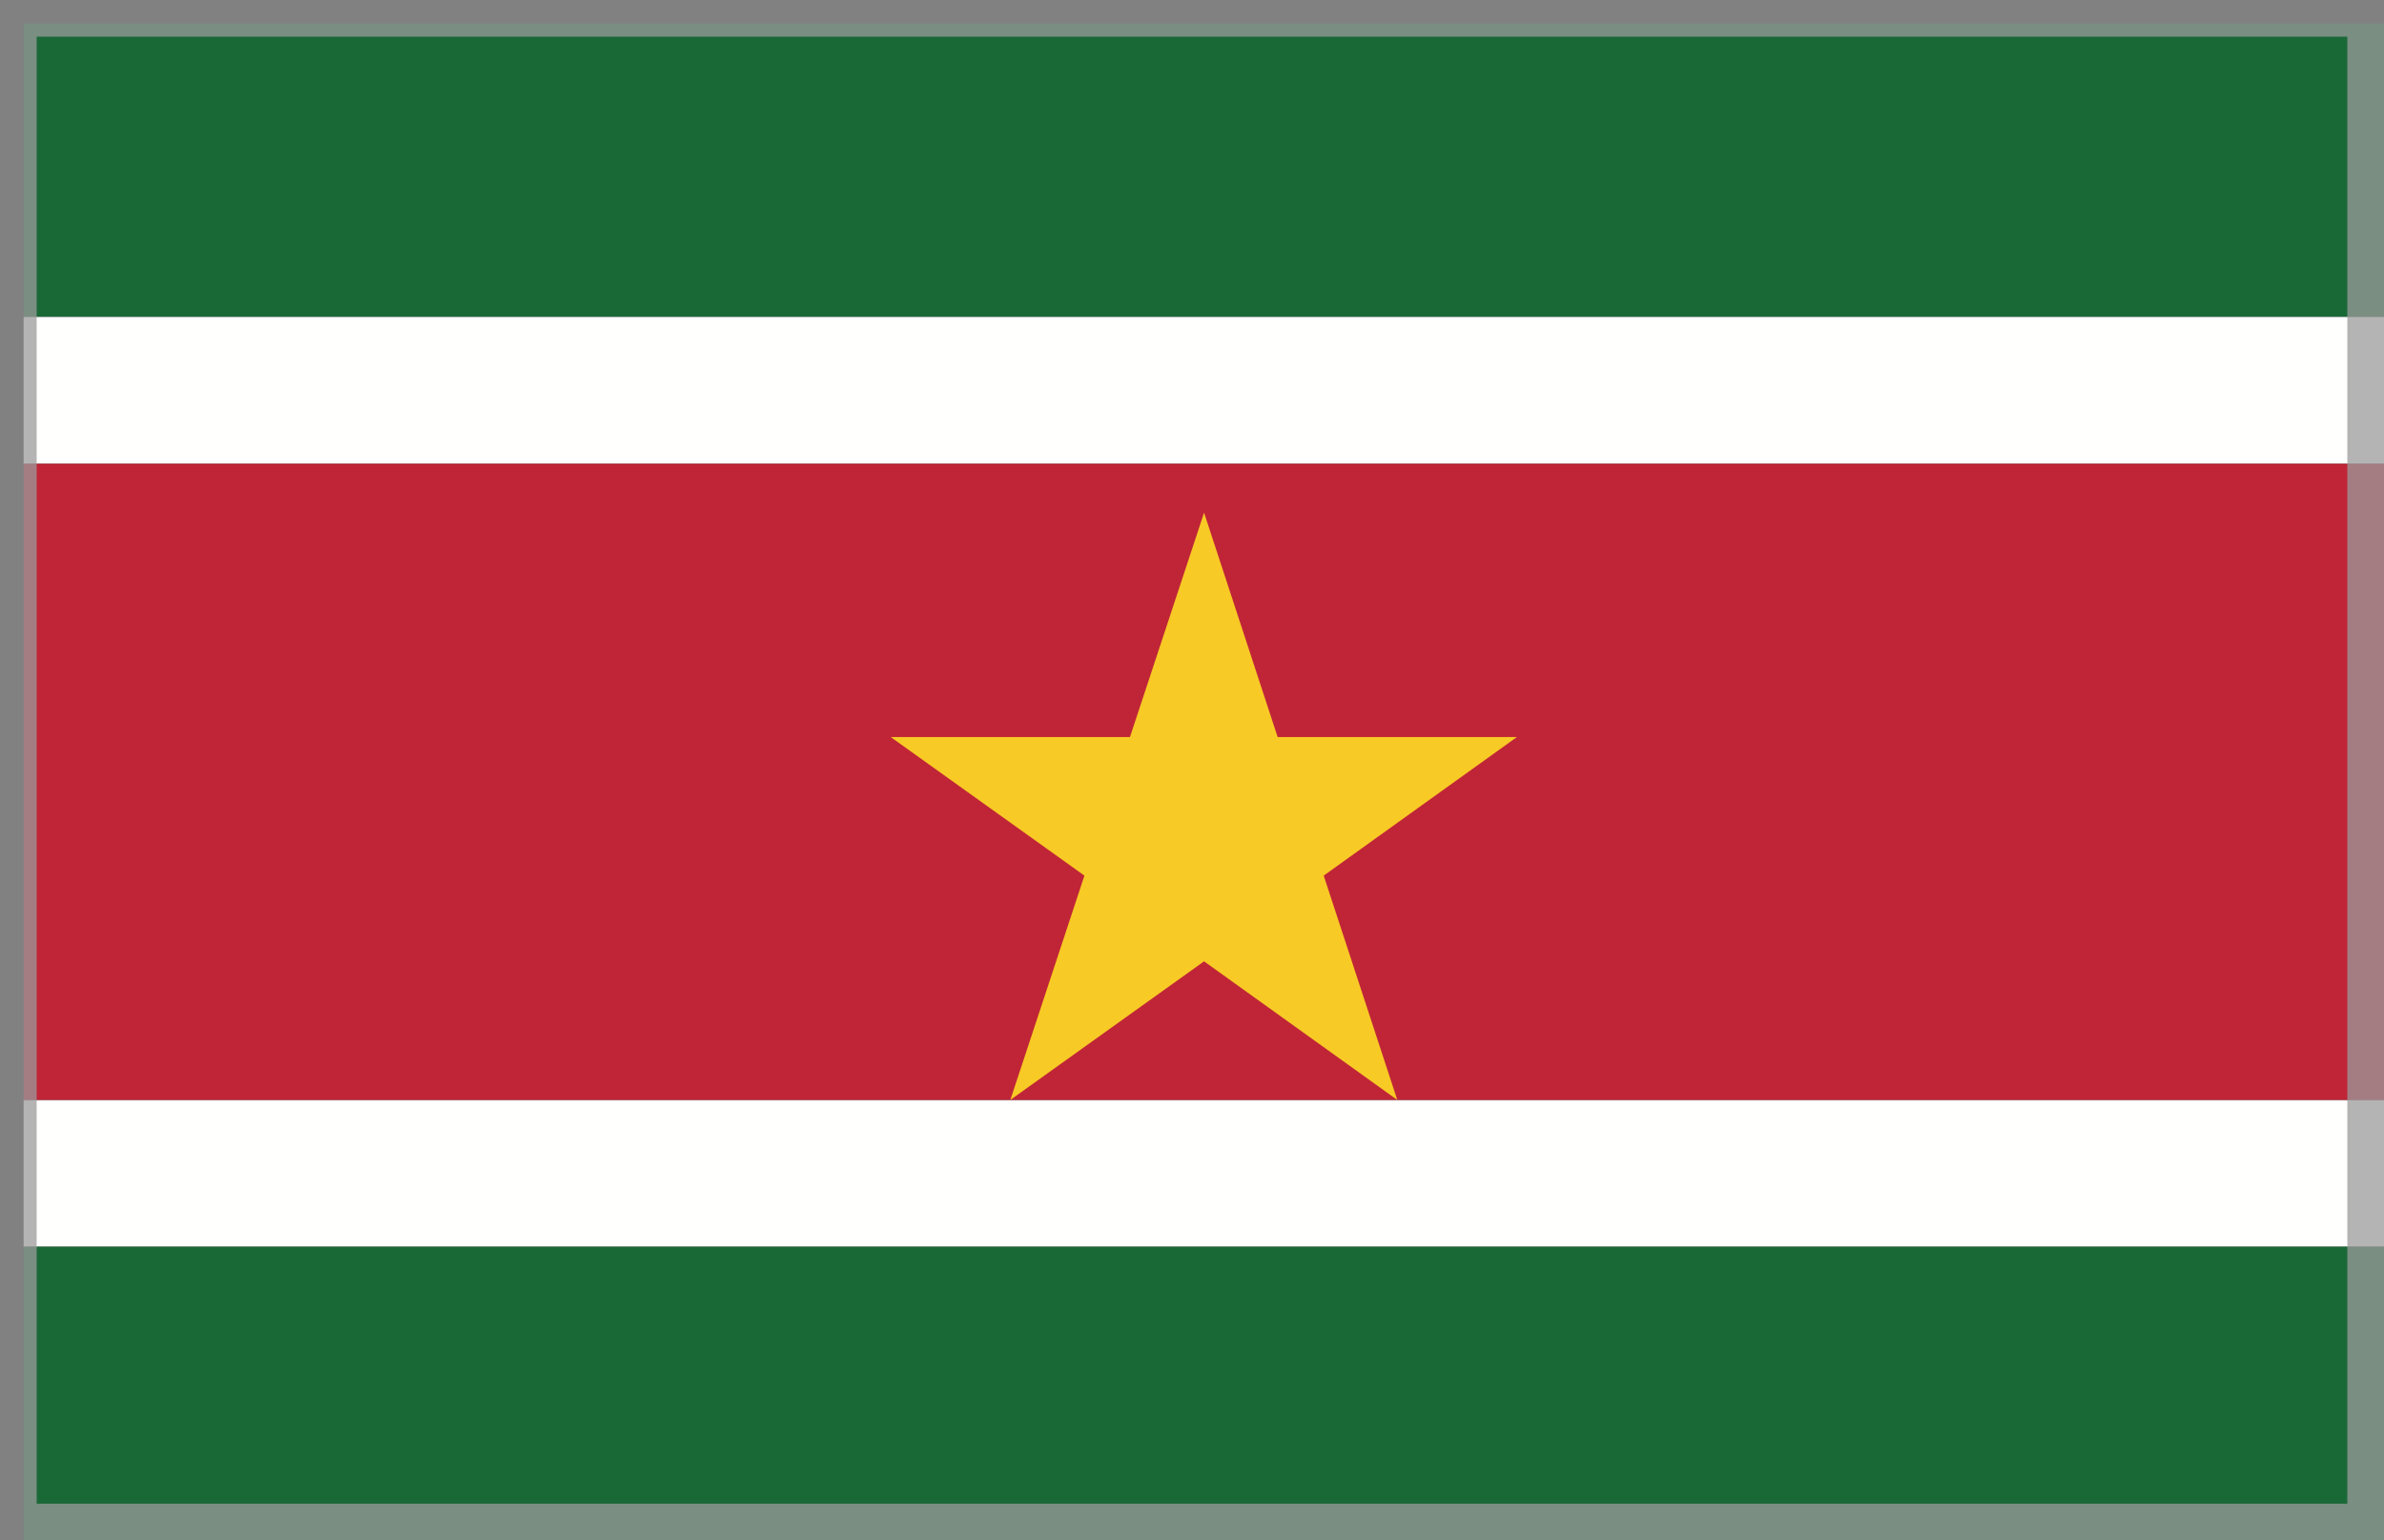
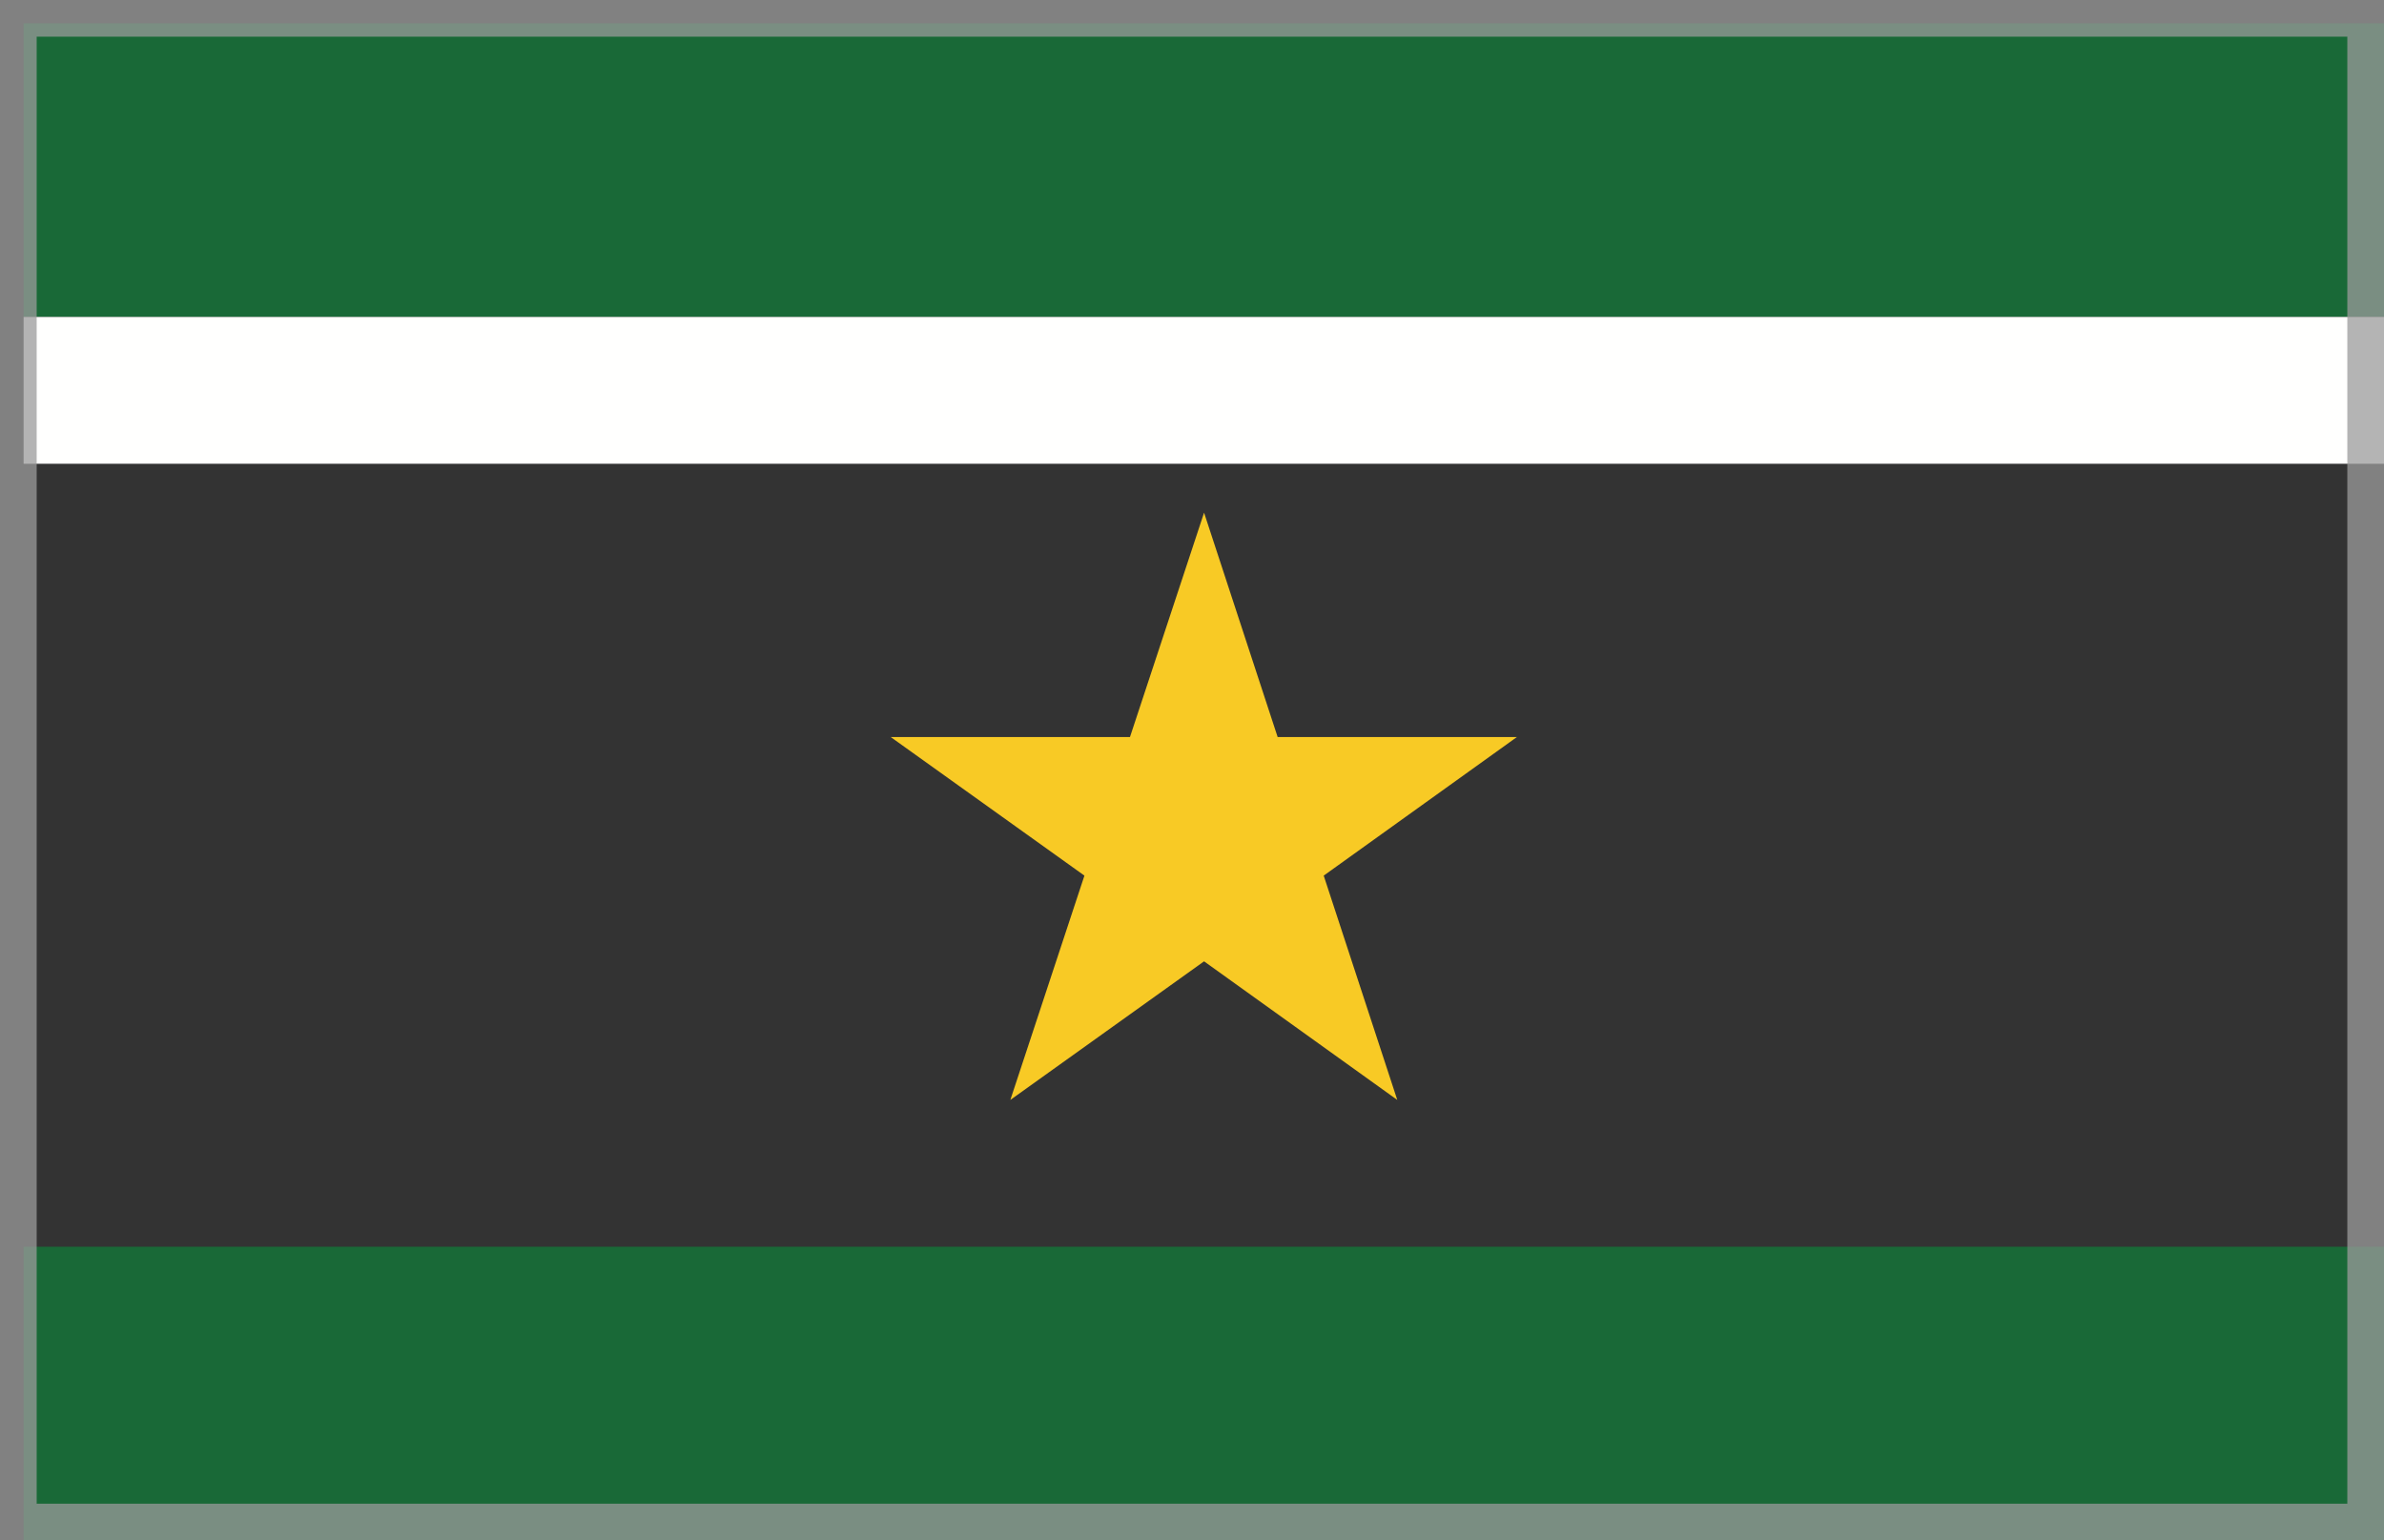
<svg xmlns="http://www.w3.org/2000/svg" width="65px" height="42px" viewBox="0 0 65 42" version="1.1">
  <rect x="0" y="0" width="65" height="42" fill="#333333" stroke="none" />
  <title>Suriname</title>
  <desc>Created with Sketch.</desc>
  <defs />
  <g id="Borrowing-Members" stroke="none" stroke-width="1" fill="none" fill-rule="evenodd">
    <g transform="translate(-1000, -1186)" id="Suriname">
      <g transform="translate(1000, 1186)">
        <g transform="translate(0.644, 0.636)">
          <polygon id="Fill-2244" fill="#196937" points="0 8.006 64.356 8.006 64.356 0 0 0" />
-           <polygon id="Fill-2245" fill="#FFFFFE" points="0 33.358 64.356 33.358 64.356 29.355 0 29.355" />
          <polygon id="Fill-2246" fill="#FFFFFE" points="0 12.009 64.356 12.009 64.356 8.006 0 8.006" />
          <polygon id="Fill-2247" fill="#196937" points="0 41.364 64.356 41.364 64.356 33.358 0 33.358" />
-           <polygon id="Fill-2248" fill="#C02537" points="0 29.355 64.356 29.355 64.356 12.009 0 12.009" />
          <polyline id="Fill-2249" fill="#F8CA25" points="32.185 13.343 34.191 19.46 40.715 19.46 35.447 23.239 37.453 29.355 32.185 25.576 26.903 29.355 28.923 23.239 23.641 19.46 30.165 19.46 32.185 13.343" />
        </g>
        <rect id="Rectangle-2" stroke-opacity="0.749" stroke="#9B9B9B" x="0.5" y="0.5" width="64" height="41" />
      </g>
    </g>
  </g>
</svg>